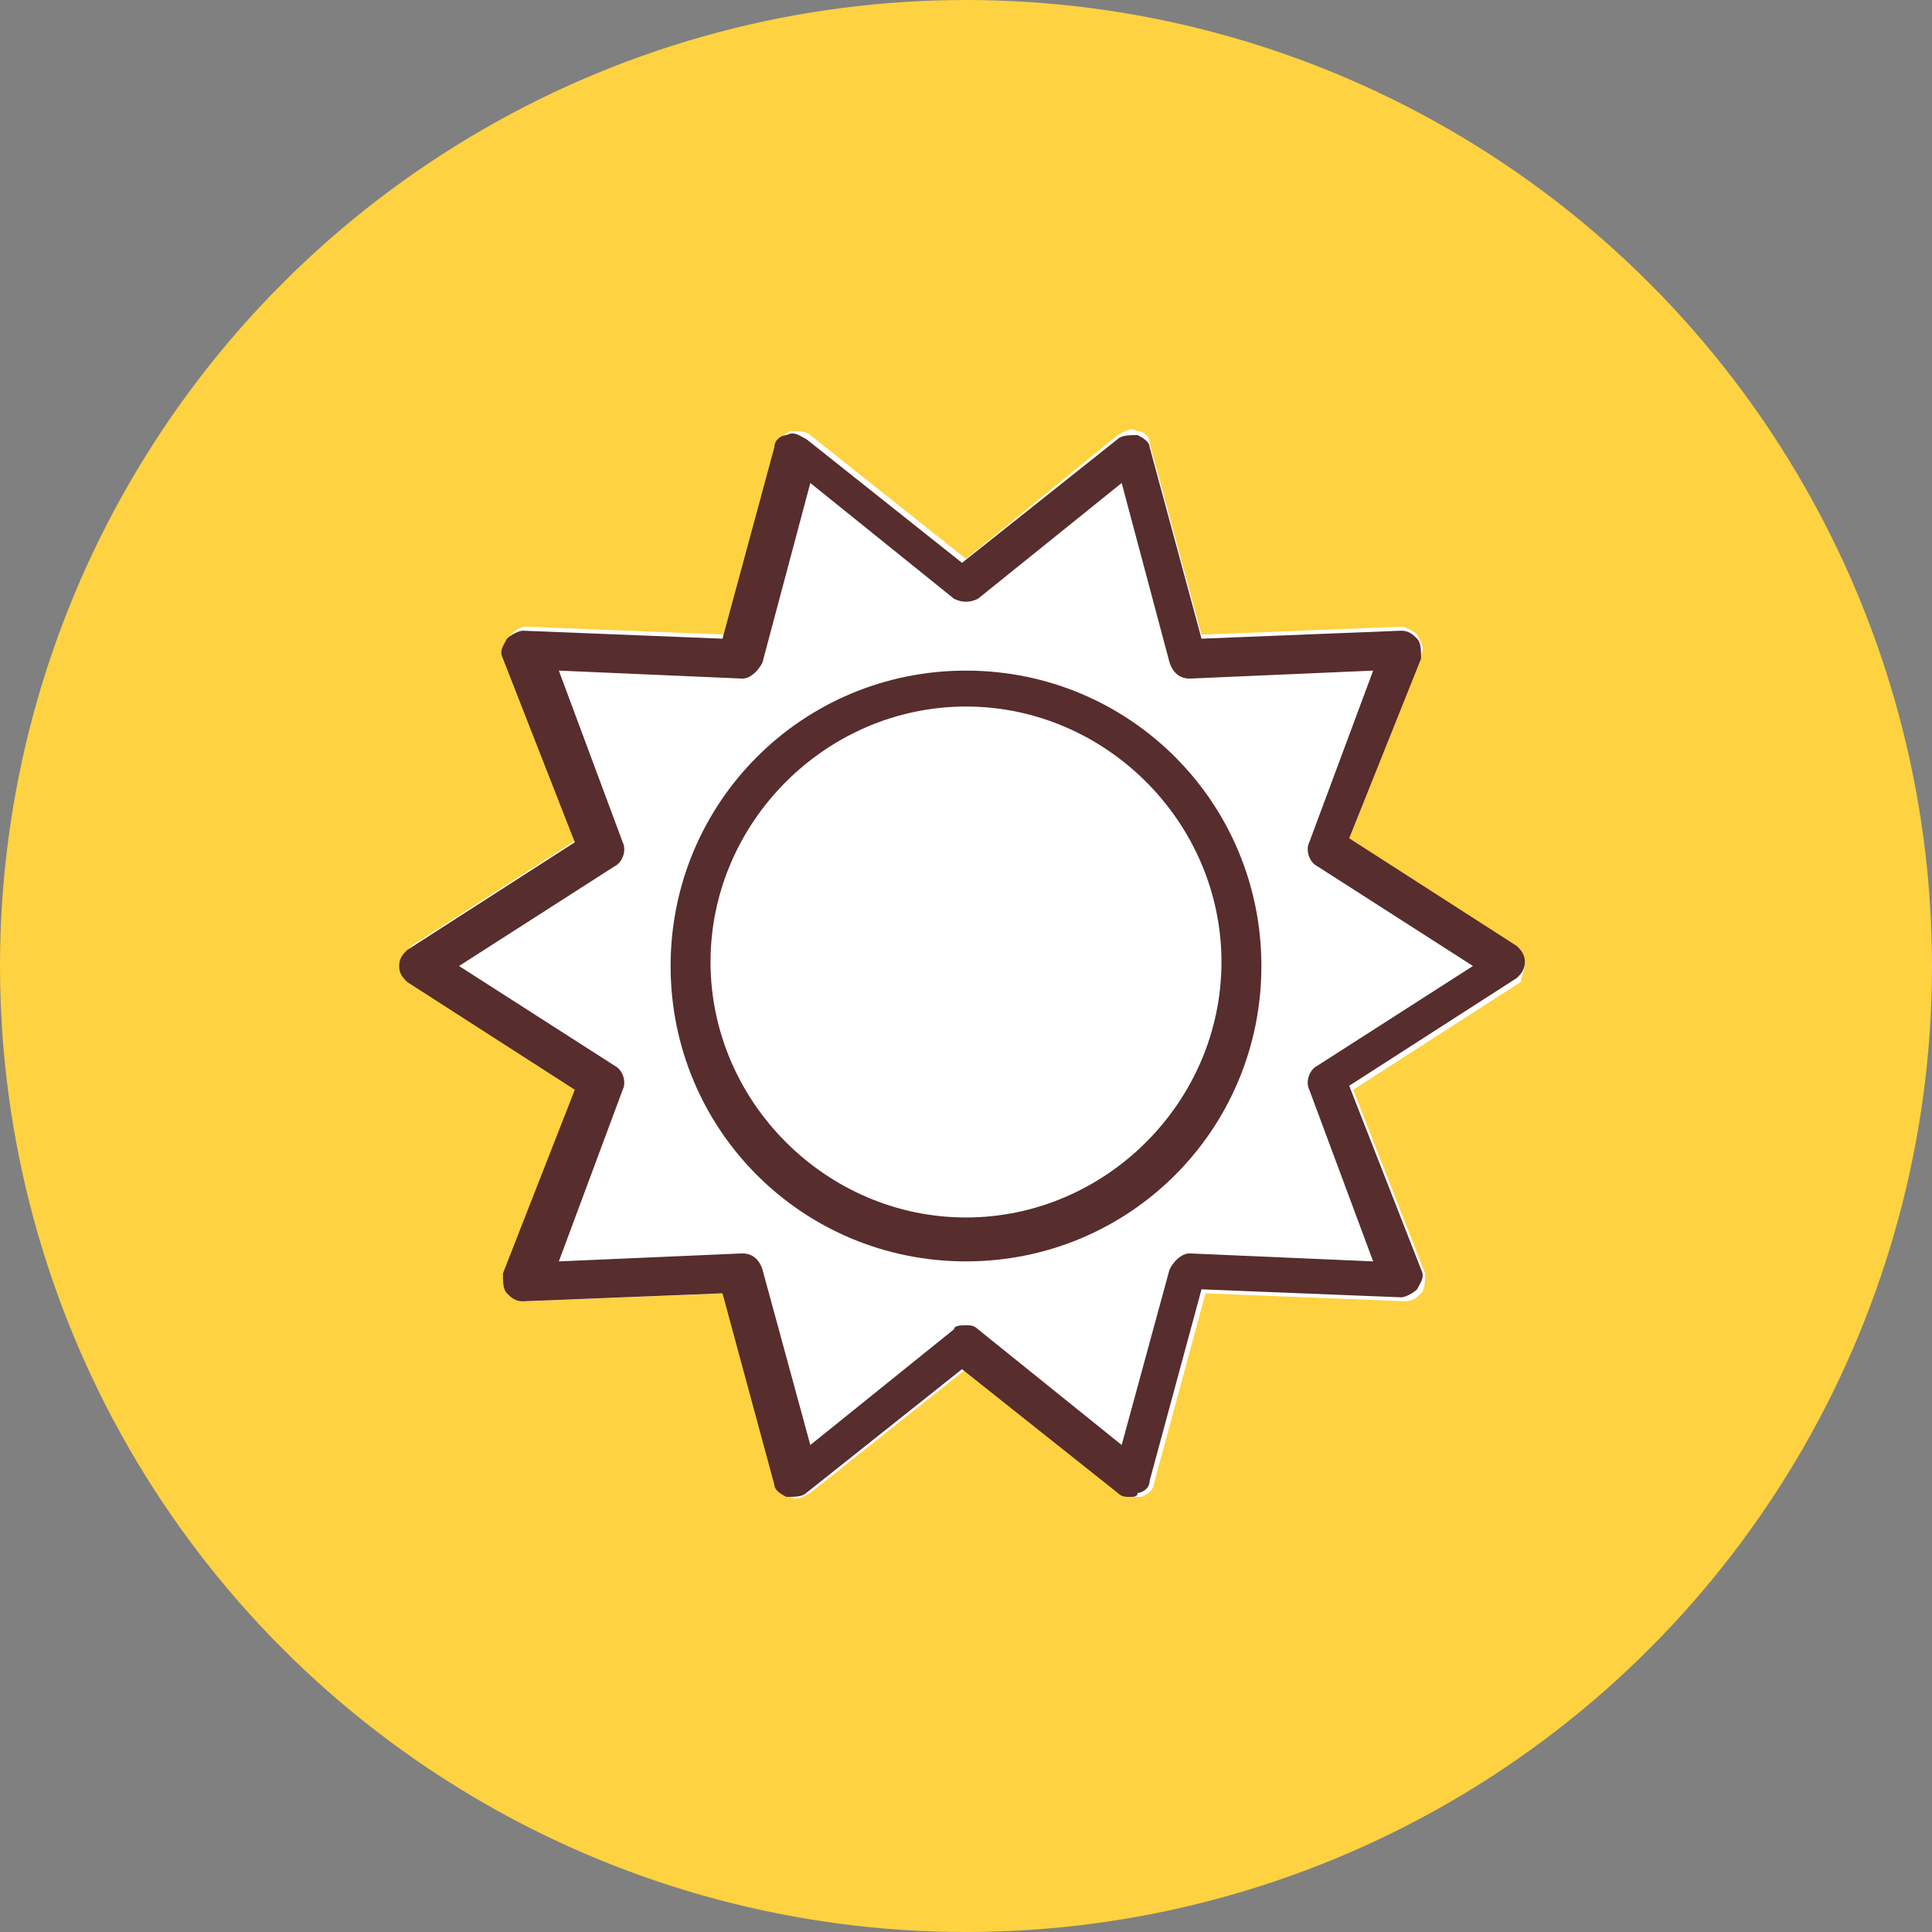
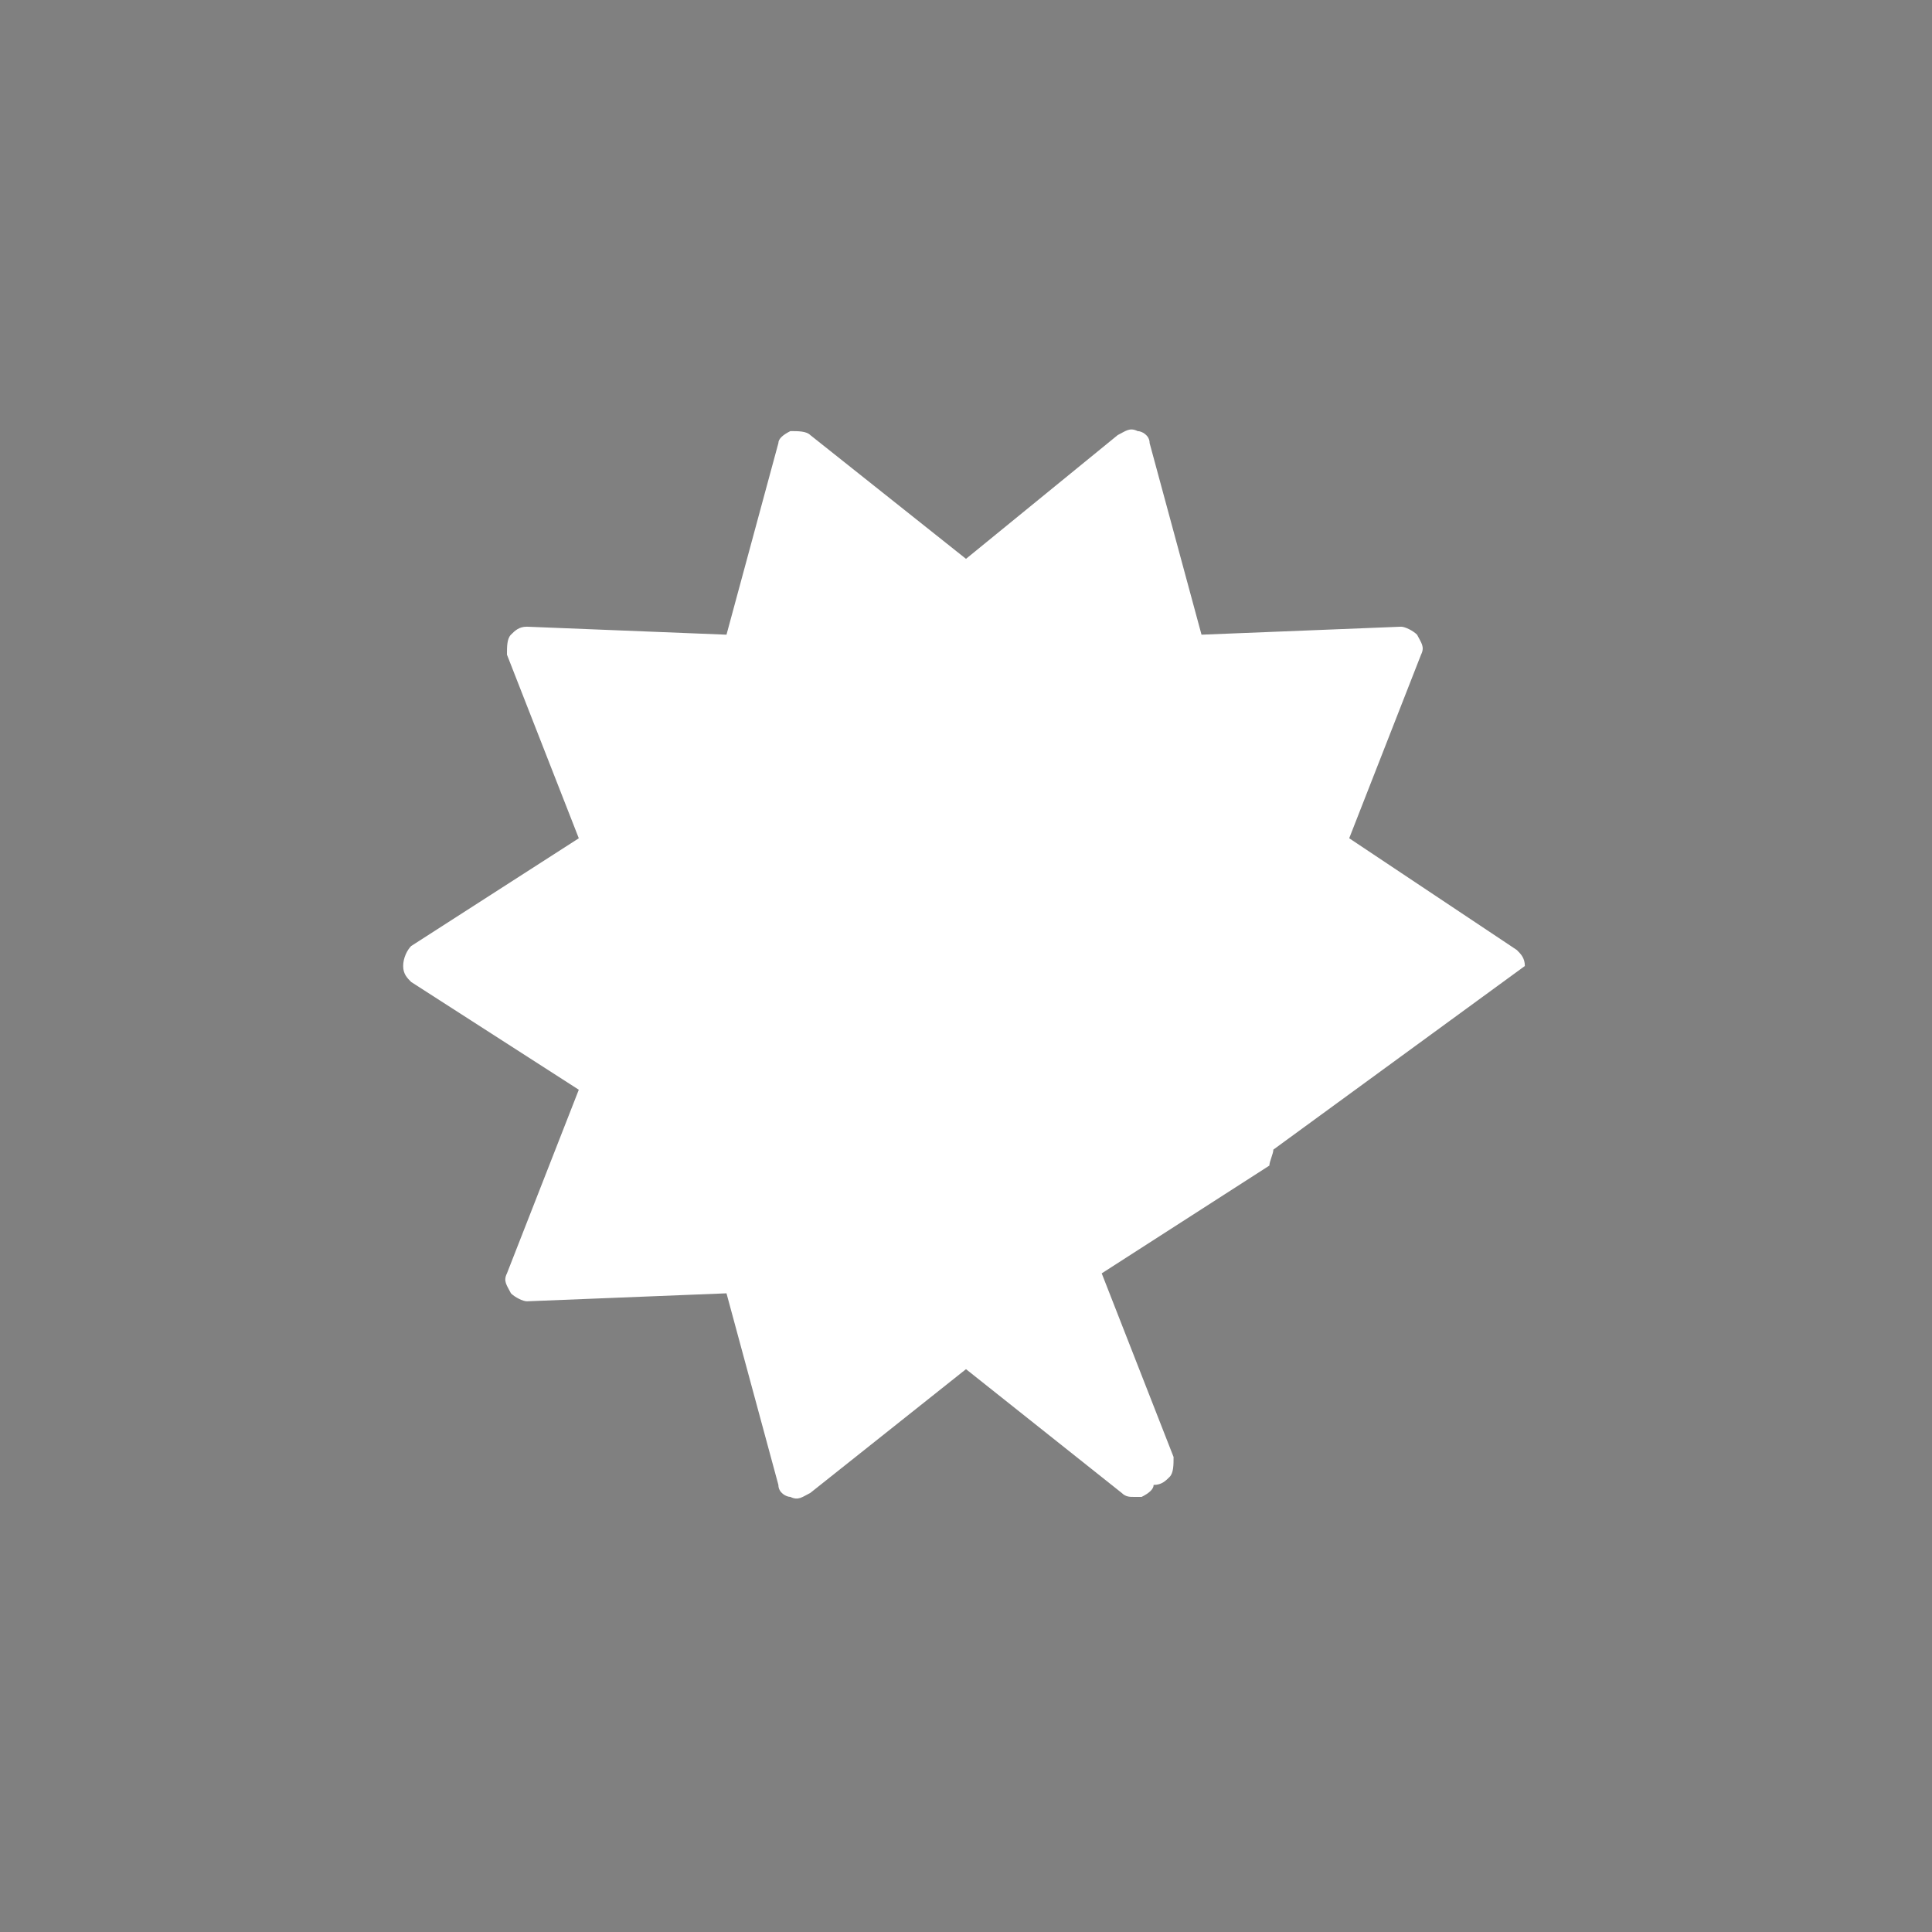
<svg xmlns="http://www.w3.org/2000/svg" enable-background="new 0 0 48.4 48.4" viewBox="0 0 48.4 48.4">
  <rect x="0" y="0" width="48.4" height="48.4" fill="#808080" stroke="none" />
-   <circle cx="24.2" cy="24.2" fill="#fed241" r="24.2" />
-   <path d="m38.2 24.2c0-.2-.1-.3-.2-.4l-4.2-2.8 1.8-4.6c.1-.2 0-.3-.1-.5-.1-.1-.3-.2-.4-.2l-5 .2-1.3-4.8c0-.2-.2-.3-.3-.3-.2-.1-.3 0-.5.1l-3.8 3.1-3.9-3.1c-.1-.1-.3-.1-.5-.1-.2.1-.3.2-.3.3l-1.3 4.8-5-.2c-.2 0-.3.1-.4.2s-.1.3-.1.5l1.8 4.6-4.2 2.7c-.1.1-.2.3-.2.5s.1.3.2.4l4.2 2.7-1.8 4.6c-.1.2 0 .3.1.5.1.1.3.2.4.2l5-.2 1.3 4.8c0 .2.2.3.3.3.2.1.3 0 .5-.1l3.9-3.1 3.9 3.1c.1.1.2.1.3.1h.2c.2-.1.3-.2.3-.3l1.3-4.8 5 .2c.2 0 .3-.1.4-.2s.1-.3.1-.5l-1.8-4.6 4.2-2.7c0-.1.1-.3.1-.4z" fill="#fff" />
+   <path d="m38.2 24.2c0-.2-.1-.3-.2-.4l-4.2-2.8 1.8-4.6c.1-.2 0-.3-.1-.5-.1-.1-.3-.2-.4-.2l-5 .2-1.3-4.8c0-.2-.2-.3-.3-.3-.2-.1-.3 0-.5.1l-3.8 3.1-3.9-3.1c-.1-.1-.3-.1-.5-.1-.2.1-.3.2-.3.3l-1.3 4.8-5-.2c-.2 0-.3.1-.4.2s-.1.3-.1.5l1.8 4.6-4.2 2.7c-.1.1-.2.3-.2.5s.1.3.2.4l4.2 2.7-1.8 4.6c-.1.2 0 .3.1.5.1.1.3.2.4.2l5-.2 1.3 4.8c0 .2.2.3.3.3.2.1.3 0 .5-.1l3.9-3.1 3.9 3.1c.1.1.2.1.3.1h.2c.2-.1.3-.2.3-.3c.2 0 .3-.1.4-.2s.1-.3.1-.5l-1.8-4.6 4.2-2.7c0-.1.1-.3.1-.4z" fill="#fff" />
  <g fill="#572d2d">
-     <path d="m24.2 31.6c-4.1 0-7.4-3.3-7.4-7.4s3.3-7.4 7.4-7.4 7.4 3.3 7.4 7.4-3.3 7.4-7.4 7.4zm0-13.9c-3.5 0-6.4 2.9-6.4 6.4s2.9 6.4 6.4 6.4 6.4-2.9 6.4-6.4-2.9-6.4-6.4-6.4z" />
-     <path d="m28.3 37.5c-.1 0-.2 0-.3-.1l-3.9-3.1-3.9 3.1c-.1.1-.3.1-.5.1-.2-.1-.3-.2-.3-.3l-1.3-4.8-5 .2c-.2 0-.3-.1-.4-.2s-.1-.3-.1-.5l1.8-4.6-4.2-2.7c-.1-.1-.2-.2-.2-.4s.1-.3.2-.4l4.2-2.7-1.8-4.6c-.1-.2 0-.3.1-.5.1-.1.3-.2.4-.2l5 .2 1.3-4.8c0-.2.2-.3.3-.3.2-.1.3 0 .5.1l3.9 3.1 3.9-3.1c.1-.1.3-.1.5-.1.2.1.3.2.3.3l1.3 4.8 5-.2c.2 0 .3.1.4.2s.1.3.1.5l-1.8 4.5 4.2 2.7c.1.1.2.2.2.4s-.1.3-.2.4l-4.2 2.7 1.8 4.6c.1.2 0 .3-.1.5-.1.1-.3.2-.4.2l-5-.2-1.3 4.8c0 .2-.2.3-.3.3 0 .1-.1.1-.2.1zm-4.1-4.3c.1 0 .2 0 .3.1l3.6 2.9 1.2-4.4c.1-.2.3-.4.5-.4l4.6.2-1.6-4.3c-.1-.2 0-.5.2-.6l3.9-2.5-3.9-2.5c-.2-.1-.3-.4-.2-.6l1.6-4.3-4.6.2c-.2 0-.4-.1-.5-.4l-1.2-4.5-3.6 2.9c-.2.1-.4.1-.6 0l-3.6-2.9-1.2 4.5c-.1.2-.3.4-.5.4l-4.6-.2 1.6 4.3c.1.2 0 .5-.2.6l-3.9 2.5 3.9 2.5c.2.1.3.4.2.6l-1.6 4.3 4.6-.2c.2 0 .4.1.5.4l1.2 4.4 3.6-2.9c0-.1.2-.1.3-.1z" />
-   </g>
+     </g>
</svg>